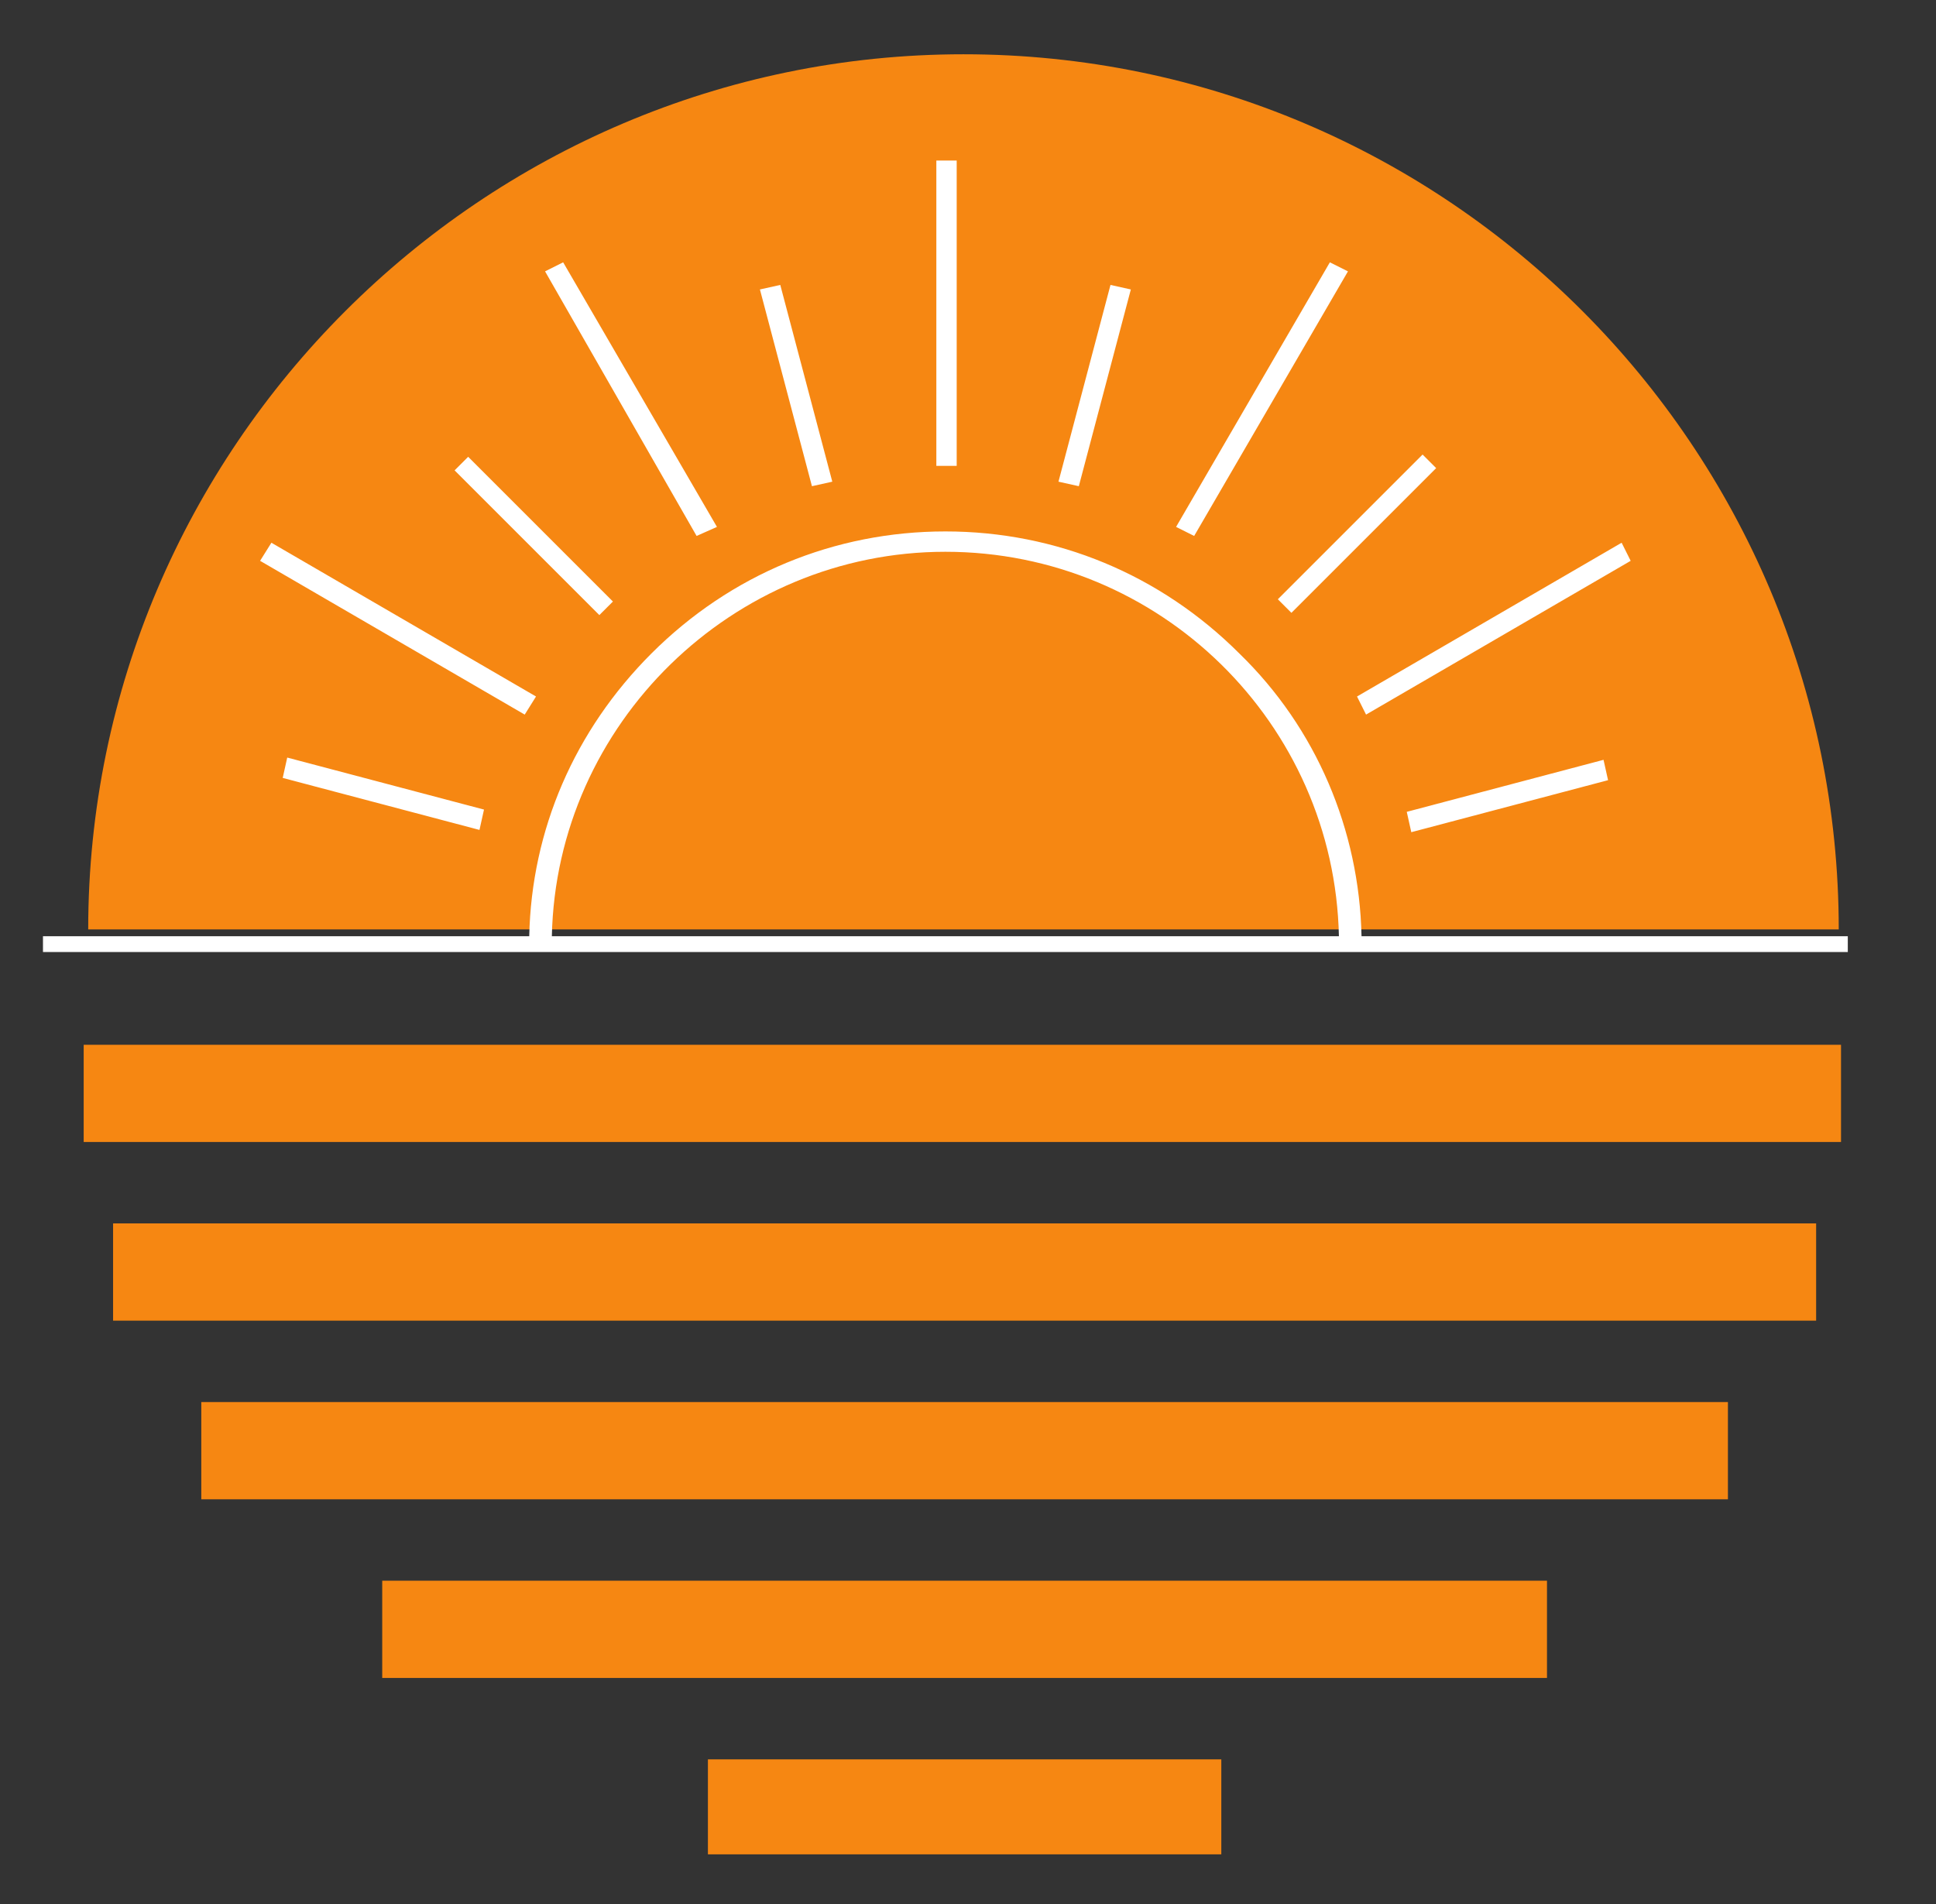
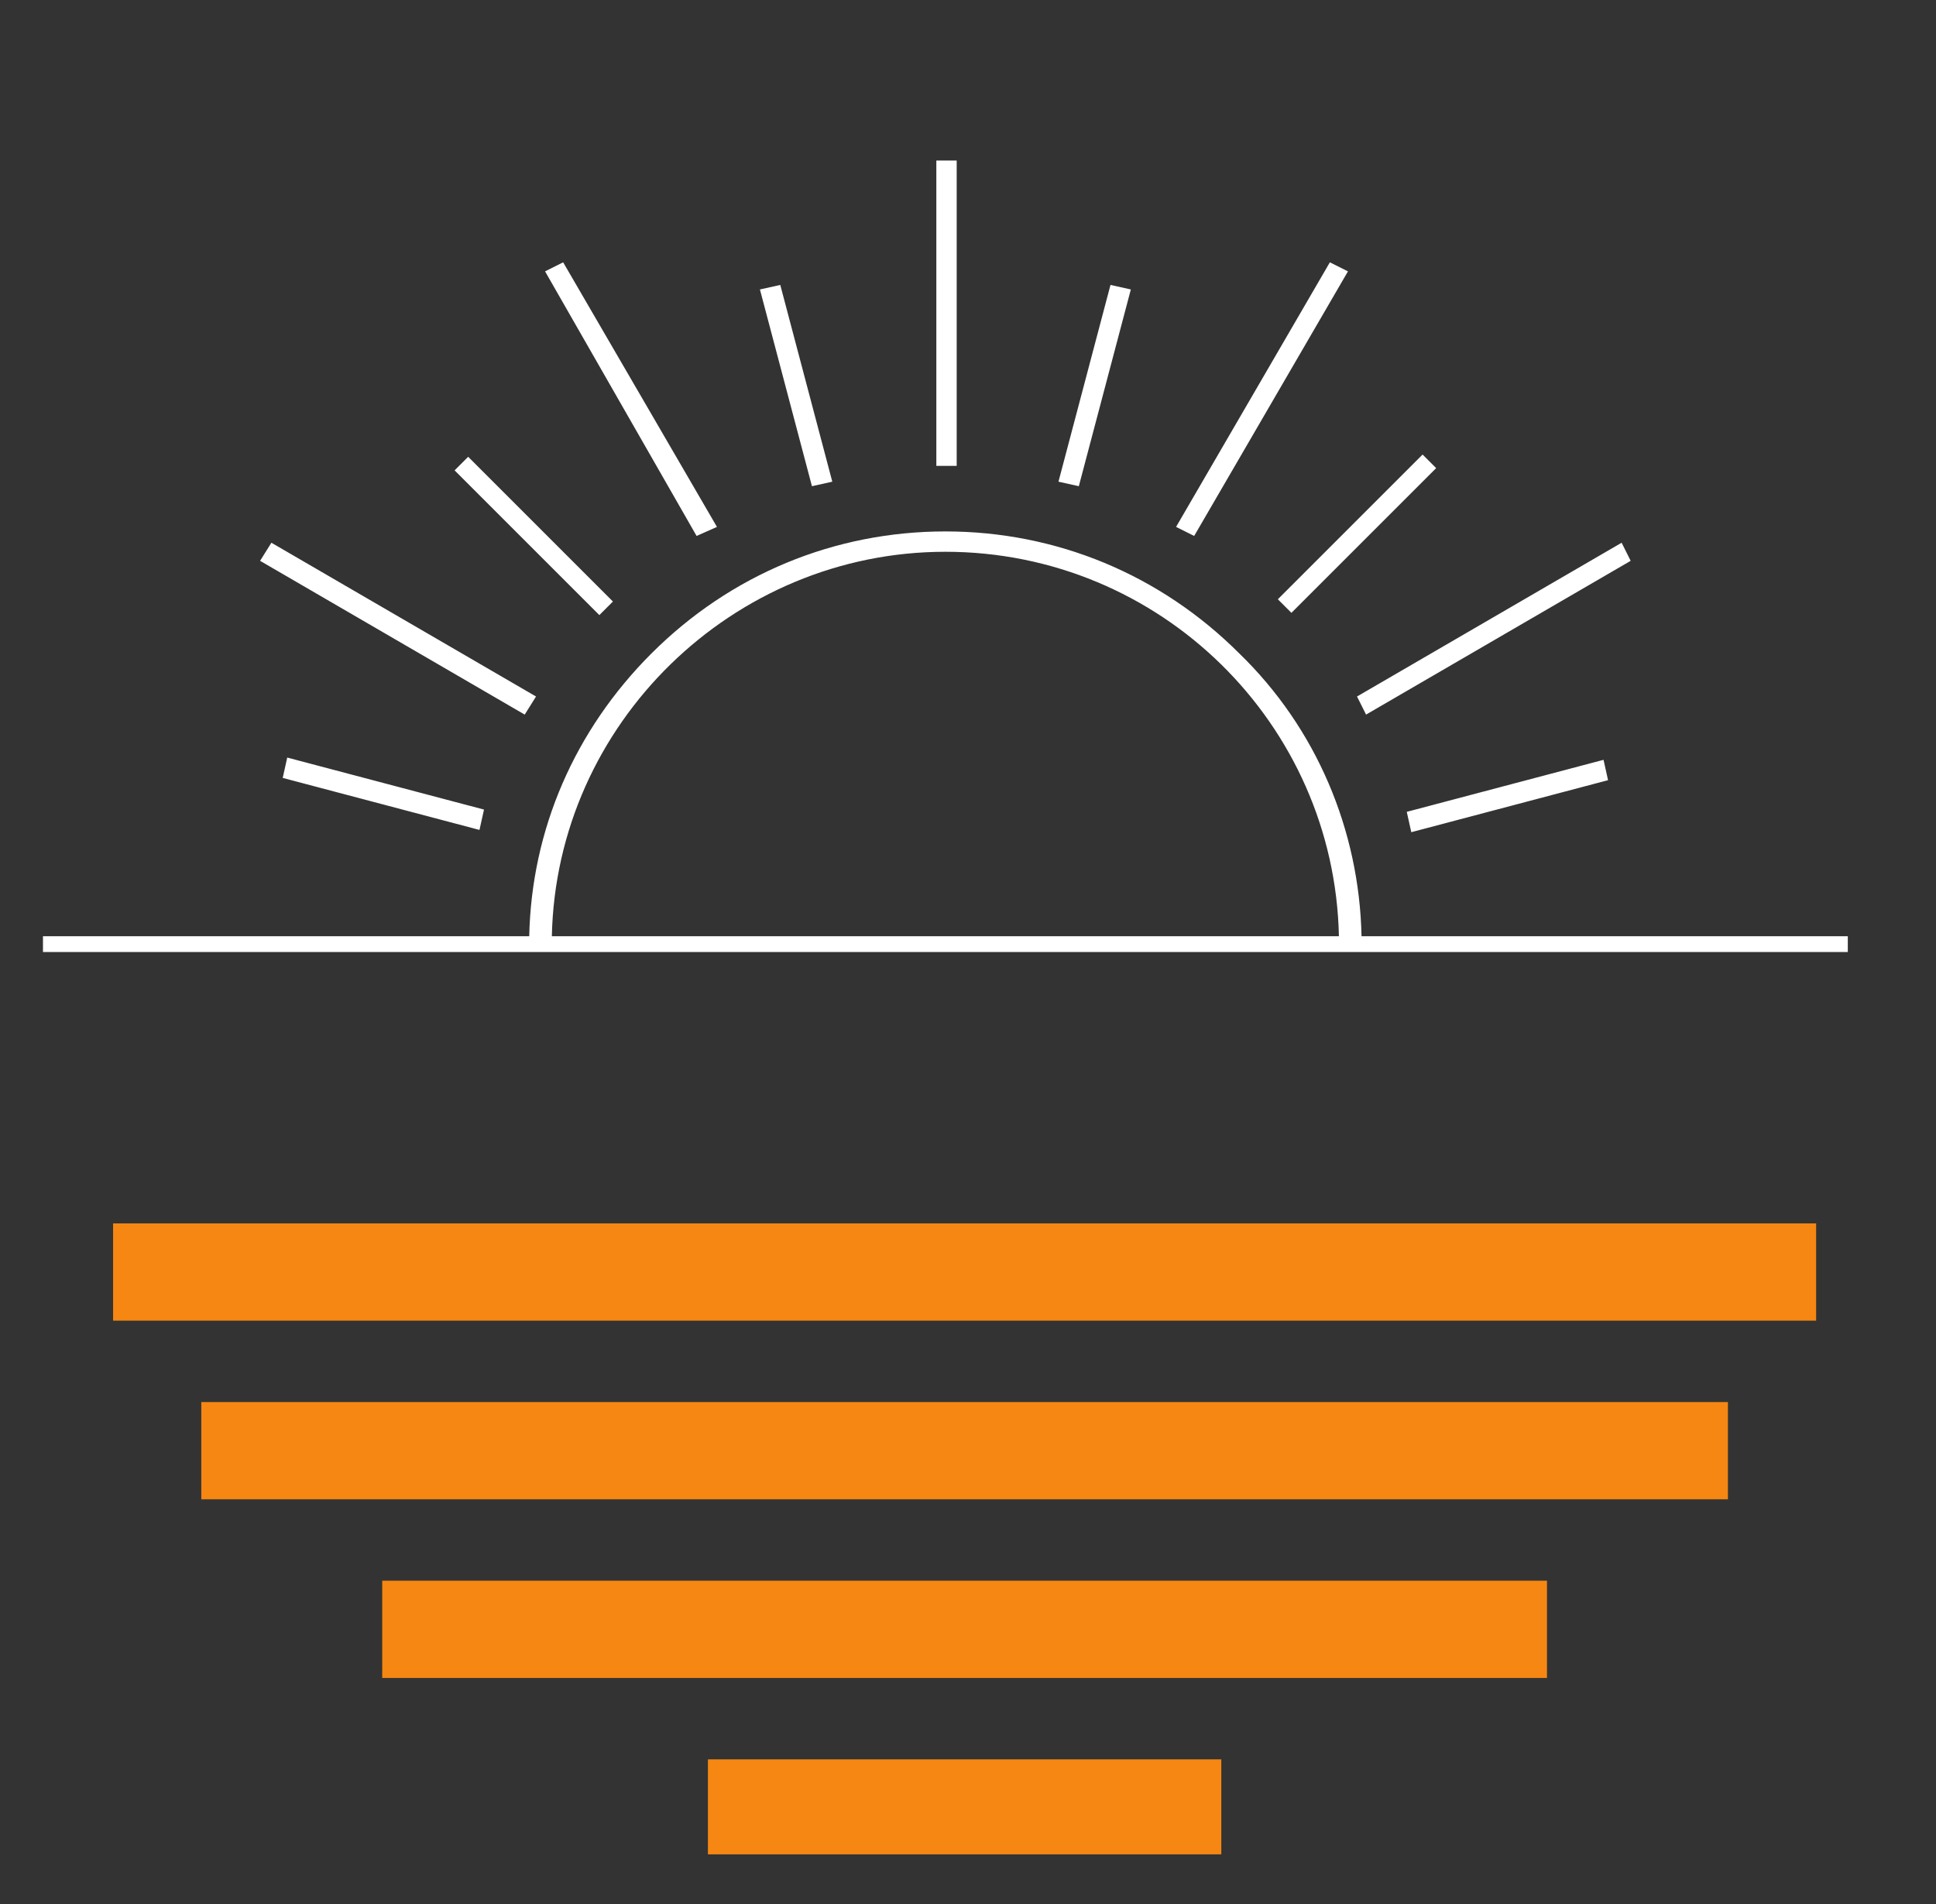
<svg xmlns="http://www.w3.org/2000/svg" xmlns:ns1="http://sodipodi.sourceforge.net/DTD/sodipodi-0.dtd" xmlns:xlink="http://www.w3.org/1999/xlink" id="Layer_1" ns1:docname="Horizon sun.svg" x="0px" y="0px" width="85.6px" height="84.2px" viewBox="0 0 85.6 84.2" style="enable-background:new 0 0 85.6 84.2;" xml:space="preserve">
  <rect x="0" y="0" width="85.6" height="84.2" fill="#333333" stroke="none" />
  <defs id="defs53" />
  <style type="text/css" id="style2">	.st0{clip-path:url(#SVGID_00000068654478130146512340000011906670278449624984_);}	.st1{fill:#F68712;}	.st2{clip-path:url(#SVGID_00000150782484470646897080000017227810162755149469_);}	.st3{clip-path:url(#SVGID_00000183949380784357250900000017803054807882891907_);}	.st4{clip-path:url(#SVGID_00000164508468818285854510000000650372849791441540_);}	.st5{fill:#FFFFFF;}	.st6{fill:#02087B;}</style>
  <g id="g14">
    <g id="g13">
      <defs id="defs6">
        <rect id="SVGID_1_" x="3.7" y="45.5" width="77.7" height="5.1" />
      </defs>
      <clipPath id="SVGID_00000005224567974942668380000005324763517186836381_">
        <use xlink:href="#SVGID_1_" style="overflow:visible;" id="use8" />
      </clipPath>
      <g id="g12" style="clip-path:url(#SVGID_00000005224567974942668380000005324763517186836381_);" clip-path="url(#SVGID_00000005224567974942668380000005324763517186836381_)">
-         <path id="path10" class="st1" d="M3.7,46.2v4.3h77.9v-4.3H3.7" />
-       </g>
+         </g>
    </g>
  </g>
  <path id="path16" class="st1" d="M5,58.4h75.3v-4.3H5V58.4" />
  <path id="path18" class="st1" d="M8.9,66.3h67.5V62H8.9V66.3" />
  <path id="path20" class="st1" d="M16.9,74.2h51.5v-4.3H16.9V74.2" />
  <g id="g32">
    <g id="g27">
      <defs id="defs20">
        <rect id="SVGID_00000102526490960000033410000002790269203166455966_" x="30.6" y="77.2" width="24" height="4.8" />
      </defs>
      <clipPath id="SVGID_00000028299396280307260600000010525934091412819638_">
        <use xlink:href="#SVGID_00000102526490960000033410000002790269203166455966_" style="overflow:visible;" id="use22" />
      </clipPath>
      <g id="g30" style="clip-path:url(#SVGID_00000028299396280307260600000010525934091412819638_);" clip-path="url(#SVGID_00000028299396280307260600000010525934091412819638_)">
        <path id="path28" class="st1" d="M31.3,82.1H54v-4.3H31.3V82.1" />
      </g>
    </g>
  </g>
  <g id="g44">
    <g id="g38">
      <defs id="defs31">
        <rect id="SVGID_00000008133867324249593010000012226210148899817100_" x="3.7" y="2.4" width="77.7" height="38.8" />
      </defs>
      <clipPath id="SVGID_00000128448351257747554330000005345622329885104020_">
        <use xlink:href="#SVGID_00000008133867324249593010000012226210148899817100_" style="overflow:visible;" id="use33" />
      </clipPath>
      <g id="g42" style="clip-path:url(#SVGID_00000128448351257747554330000005345622329885104020_);" clip-path="url(#SVGID_00000128448351257747554330000005345622329885104020_)">
-         <path id="path40" class="st1" d="M42.6,2.4C21.3,2.4,3.9,19.8,3.9,41.1h77.4C81.3,19.8,64,2.4,42.6,2.4" />
-       </g>
+         </g>
    </g>
  </g>
  <g id="g56">
    <g id="g49">
      <defs id="defs42">
        <rect id="SVGID_00000139279414913035263030000005811534171300417449_" x="1.9" y="7.1" width="80" height="35" />
      </defs>
      <clipPath id="SVGID_00000039834872799185243190000004332839802745108153_">
        <use xlink:href="#SVGID_00000139279414913035263030000005811534171300417449_" style="overflow:visible;" id="use44" />
      </clipPath>
      <g id="g54" style="clip-path:url(#SVGID_00000039834872799185243190000004332839802745108153_);" clip-path="url(#SVGID_00000039834872799185243190000004332839802745108153_)">
        <path id="path52" class="st5" d="M60.2,41.4c-0.1-4.7-2-9.2-5.4-12.5c-3.5-3.5-8.1-5.4-13-5.4s-9.5,1.9-13,5.4     c-3.4,3.4-5.3,7.8-5.4,12.5H1.9v0.9h79.8v-0.9H60.2z M41.8,24.4c9.5,0,17.2,7.6,17.4,17H24.4C24.6,32,32.4,24.4,41.8,24.4z      M42.3,20.6h-0.9V7.1h0.9V20.6z M35.9,21.5l-2.3-8.7l0.9-0.2l2.3,8.7L35.9,21.5z M52.8,23.7L52,23.3l6.8-11.7l0.8,0.4L52.8,23.7z      M47.7,21.5l-0.9-0.2l2.3-8.7l0.9,0.2L47.7,21.5z M60,30.8L71.7,24l0.4,0.8l-11.7,6.8L60,30.8z M56.5,26.5l6.4-6.4l0.6,0.6     l-6.4,6.4L56.5,26.5z M62.2,35.9l8.7-2.3l0.2,0.9l-8.7,2.3L62.2,35.9z M30.8,23.7L24.1,12l0.8-0.4l6.8,11.7L30.8,23.7z      M26.5,27.2l-6.4-6.4l0.6-0.6l6.4,6.4L26.5,27.2z M23.2,31.6l-11.7-6.8L12,24l11.7,6.8L23.2,31.6z M12.5,34.4l0.2-0.9l8.7,2.3     l-0.2,0.9L12.5,34.4z" />
      </g>
    </g>
  </g>
</svg>